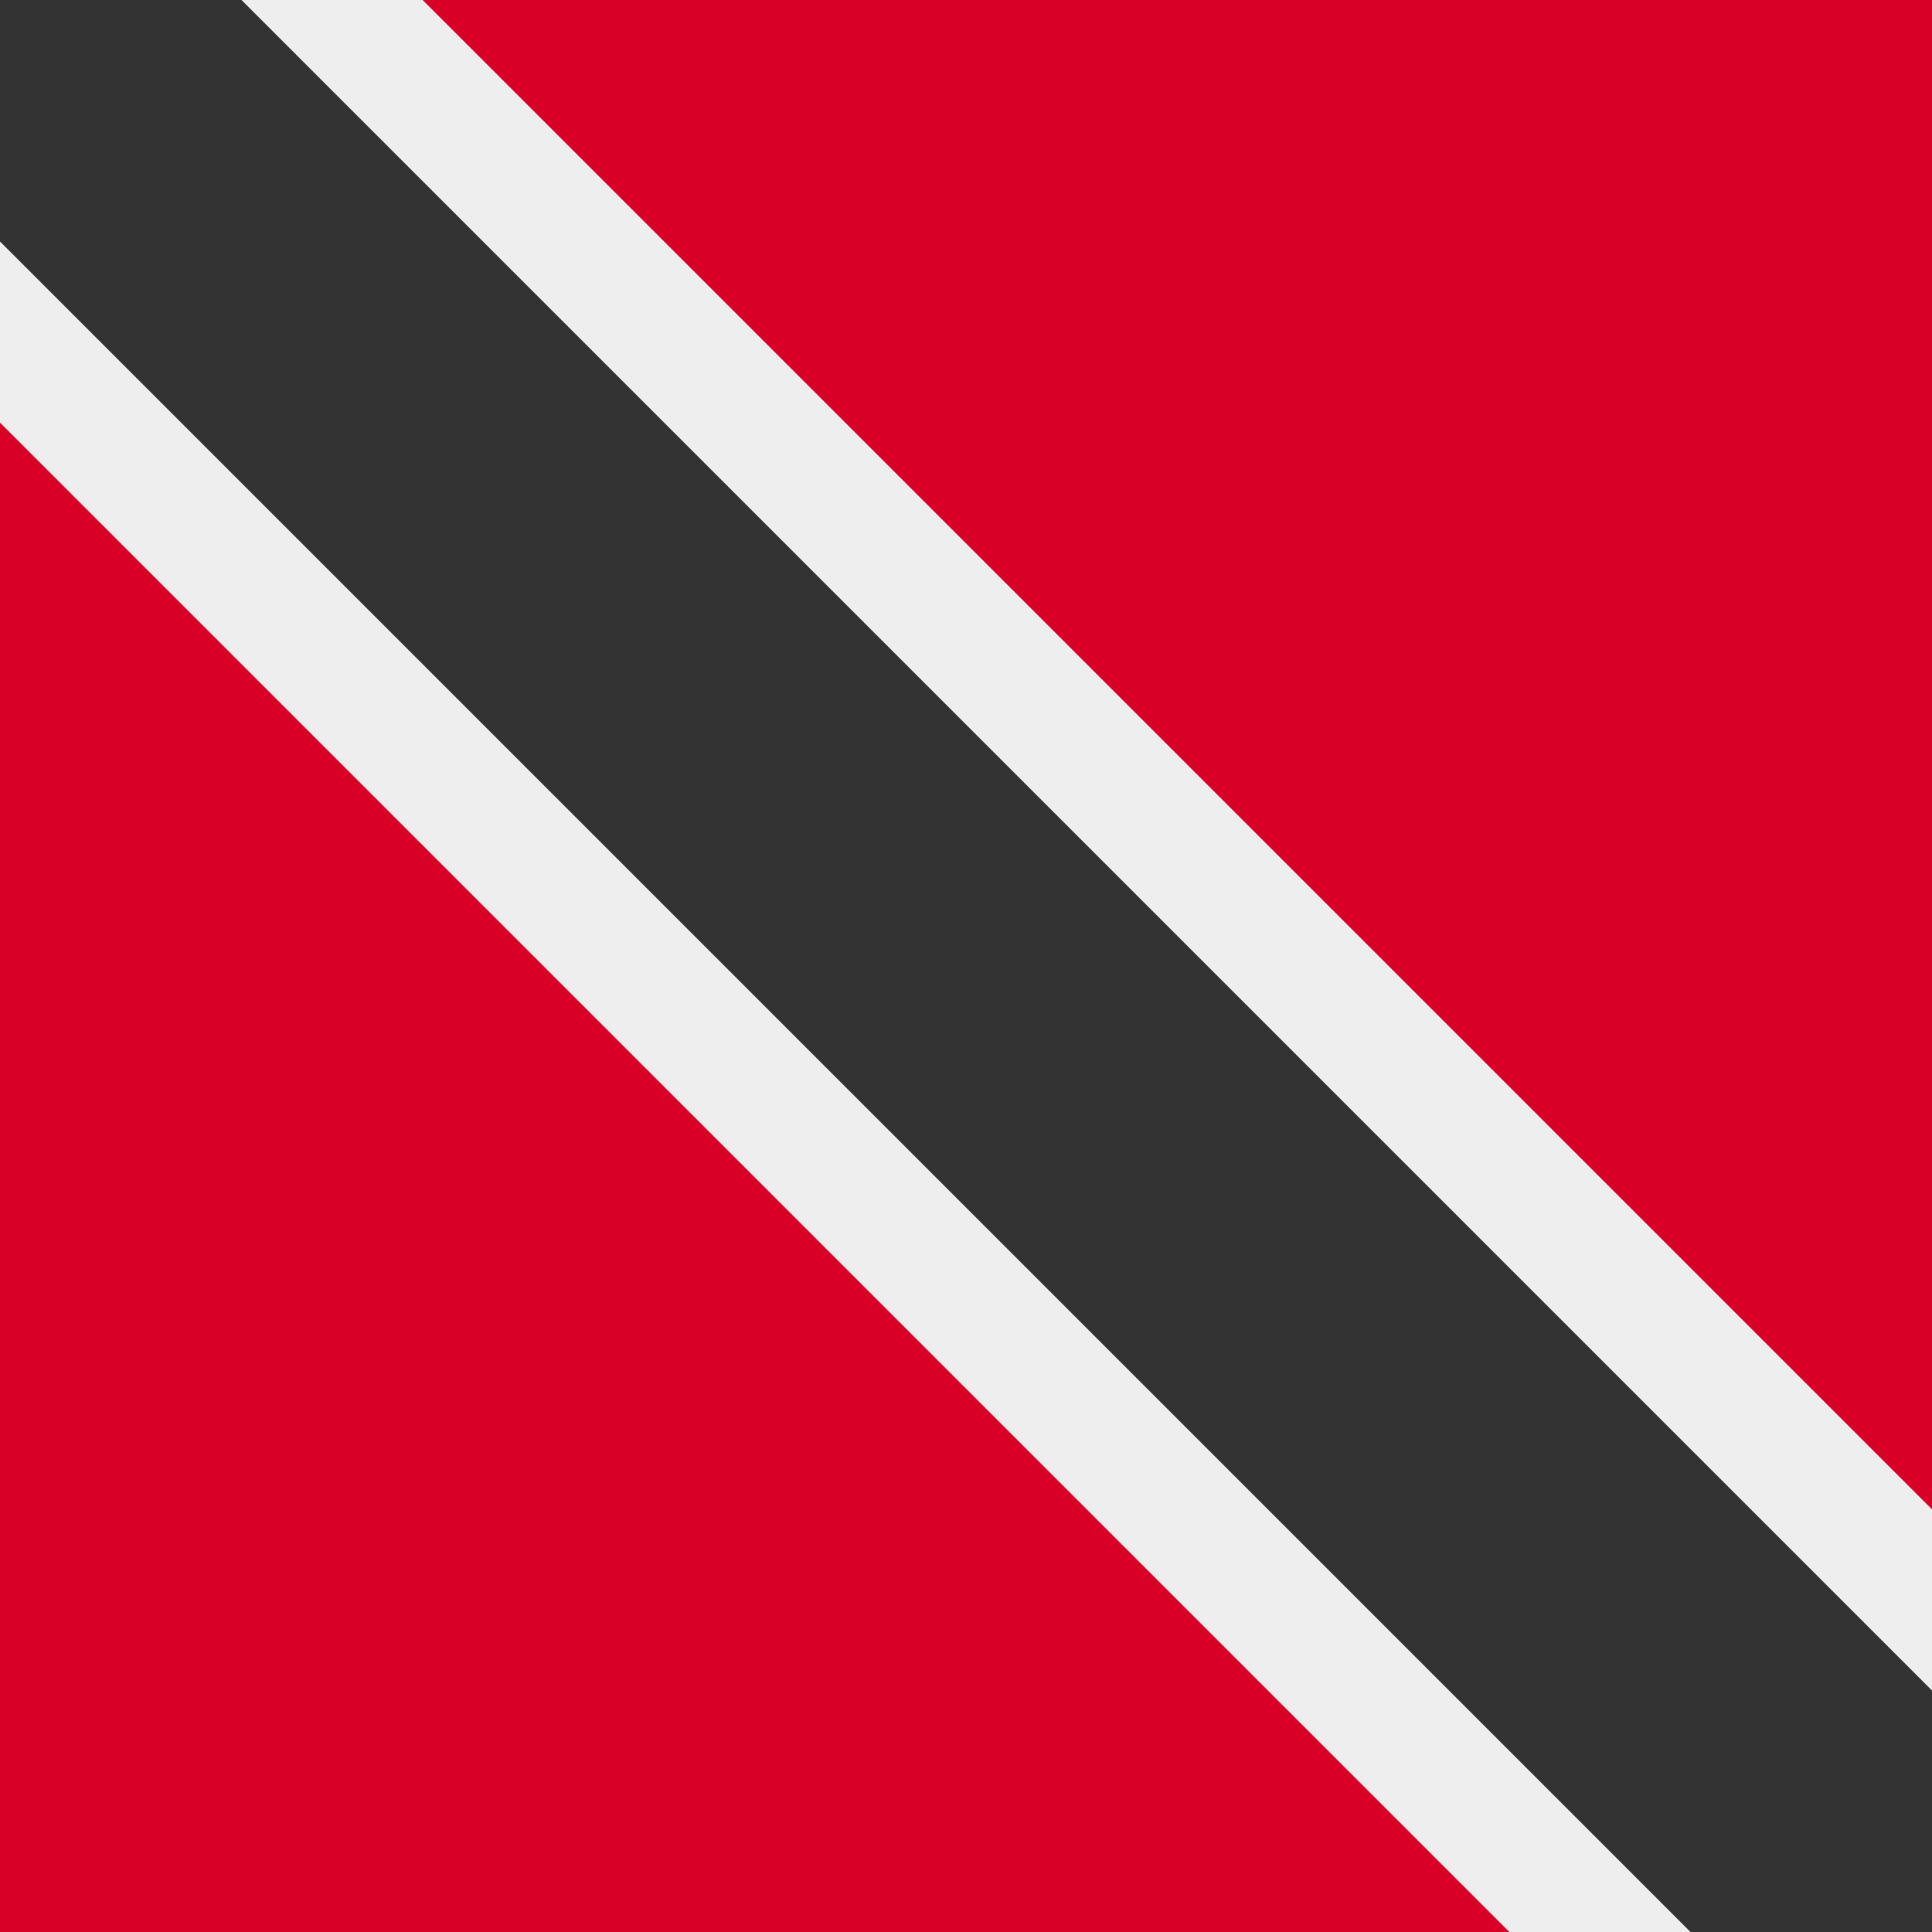
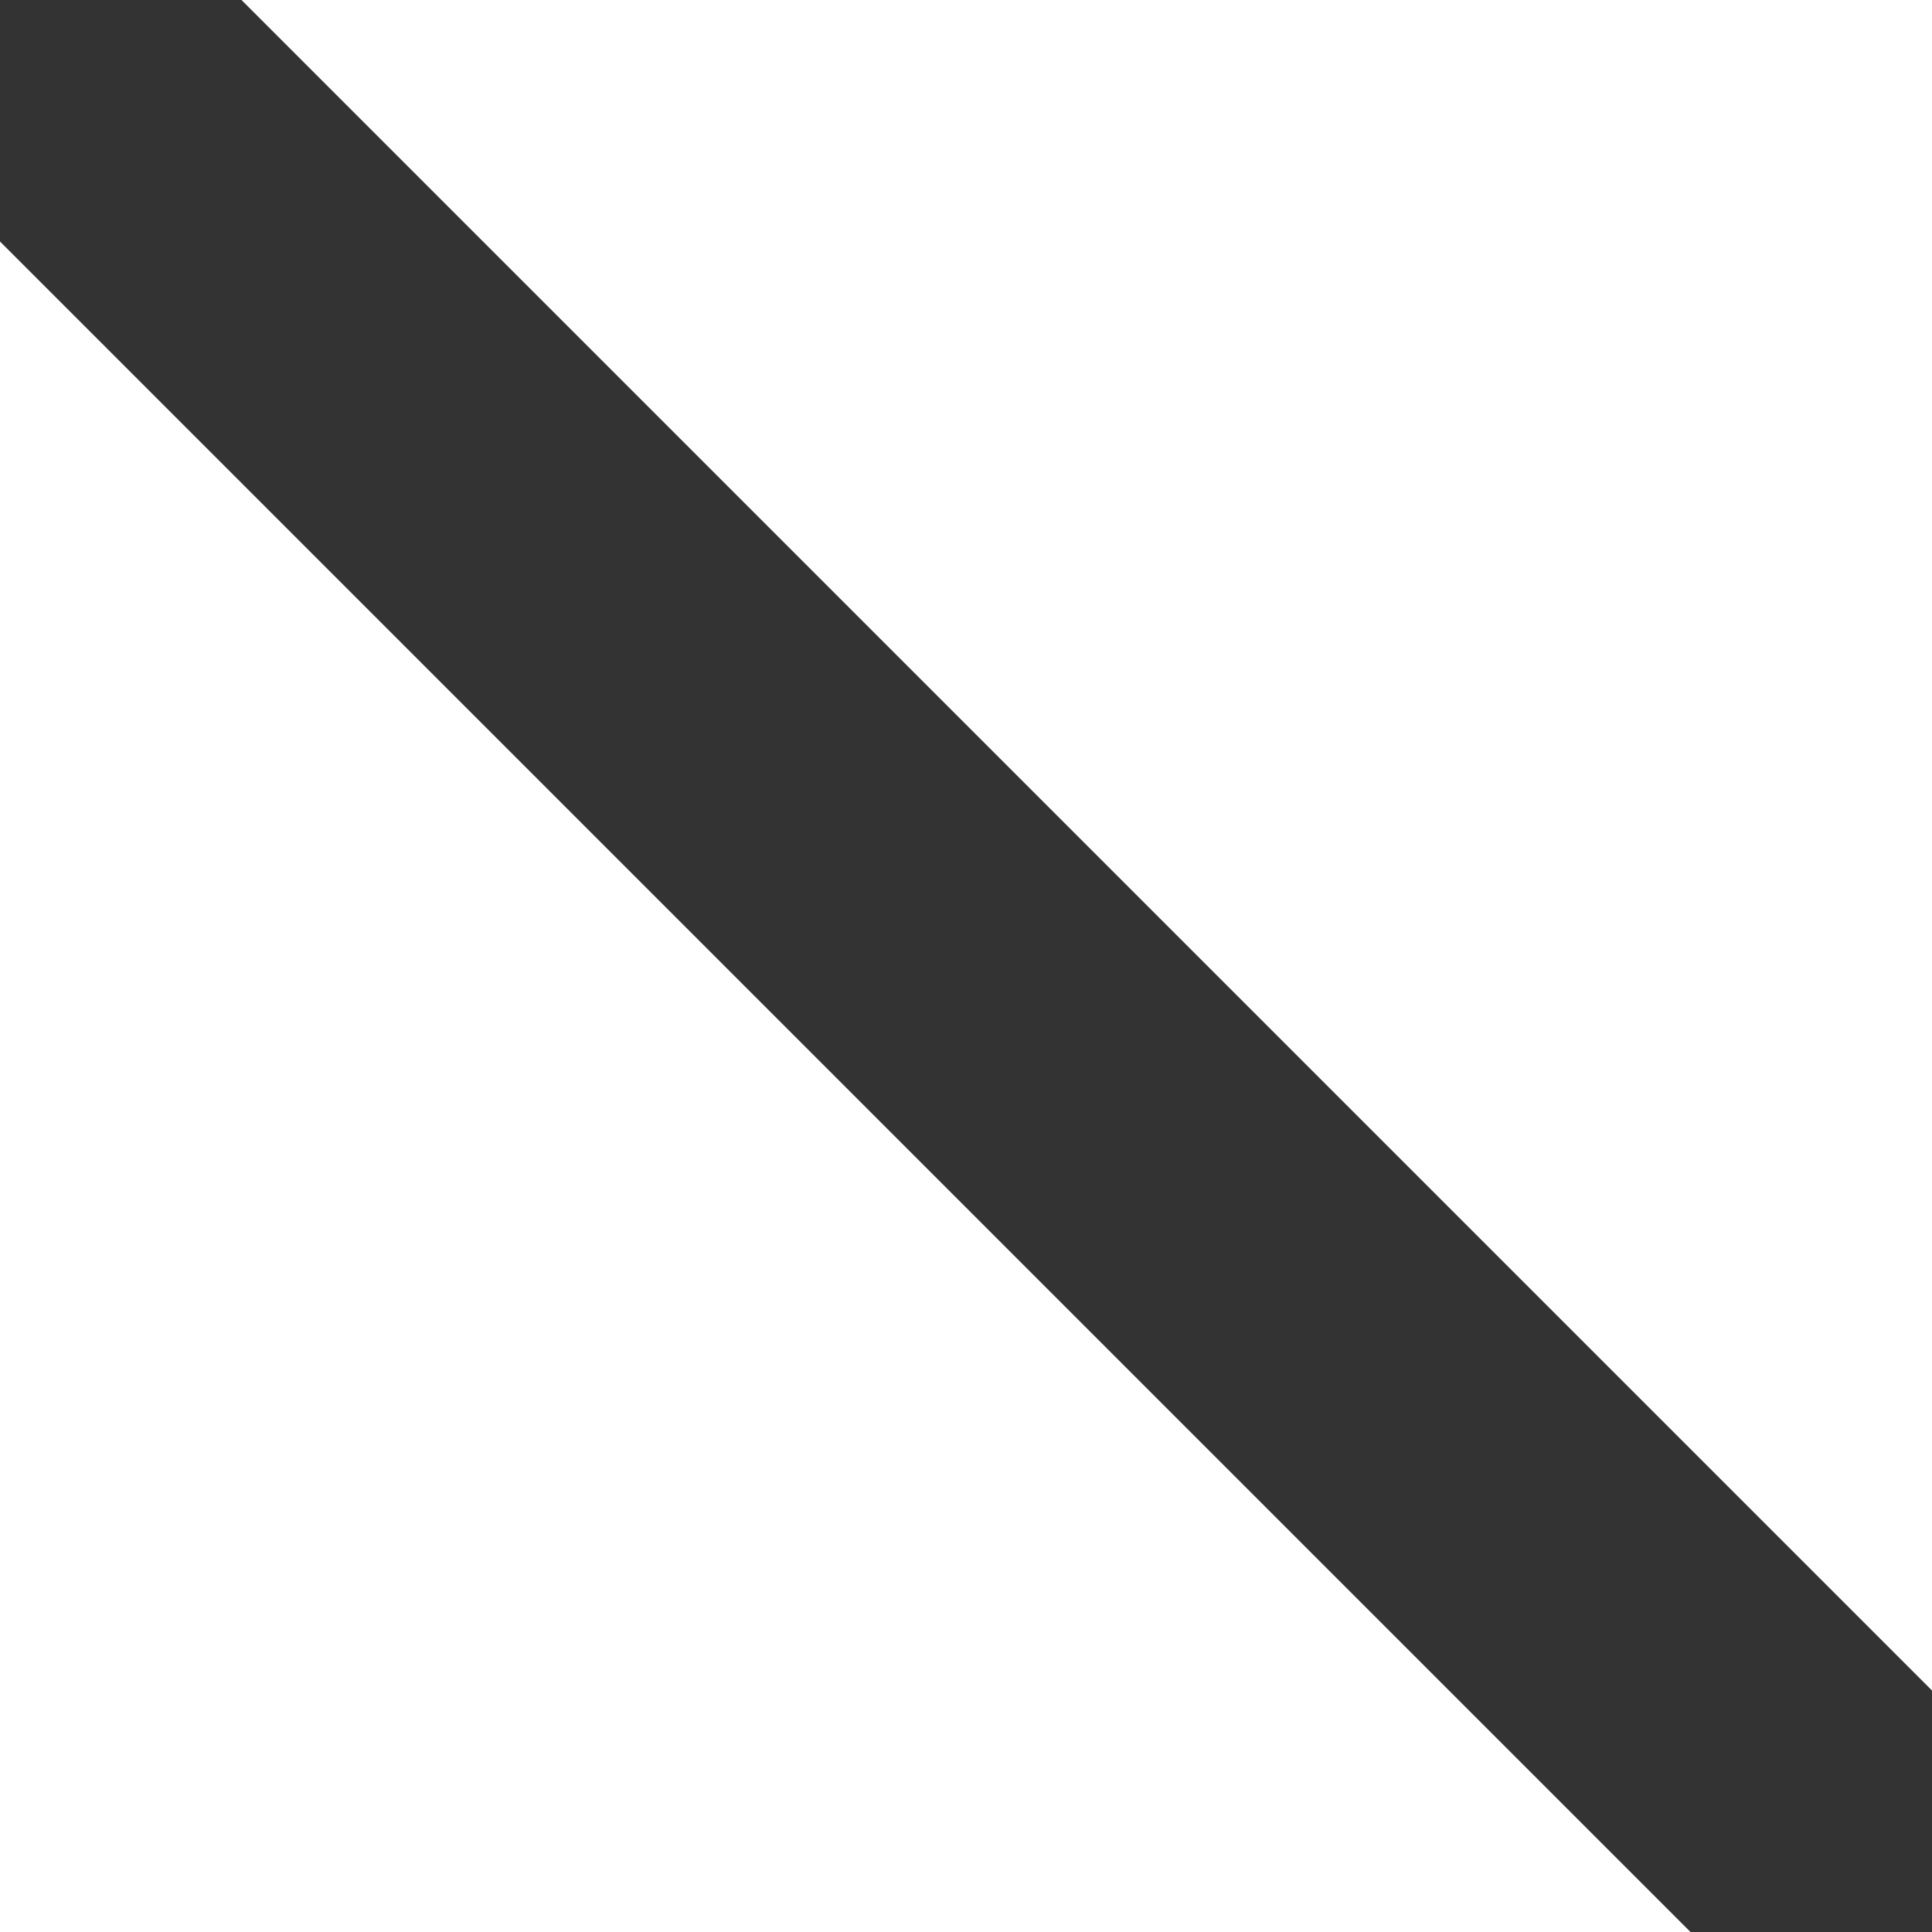
<svg xmlns="http://www.w3.org/2000/svg" width="512" height="512" fill="none">
-   <path fill="#d80027" d="M0 0h512v512H0z" />
-   <path fill="#d80027" d="M512 512H0V0z" />
-   <path fill="#eeeeee" d="M112 0H0v112l400 400h112V400z" />
  <path fill="#333333" d="M448 512h64v-64L64 0H0v64z" />
</svg>